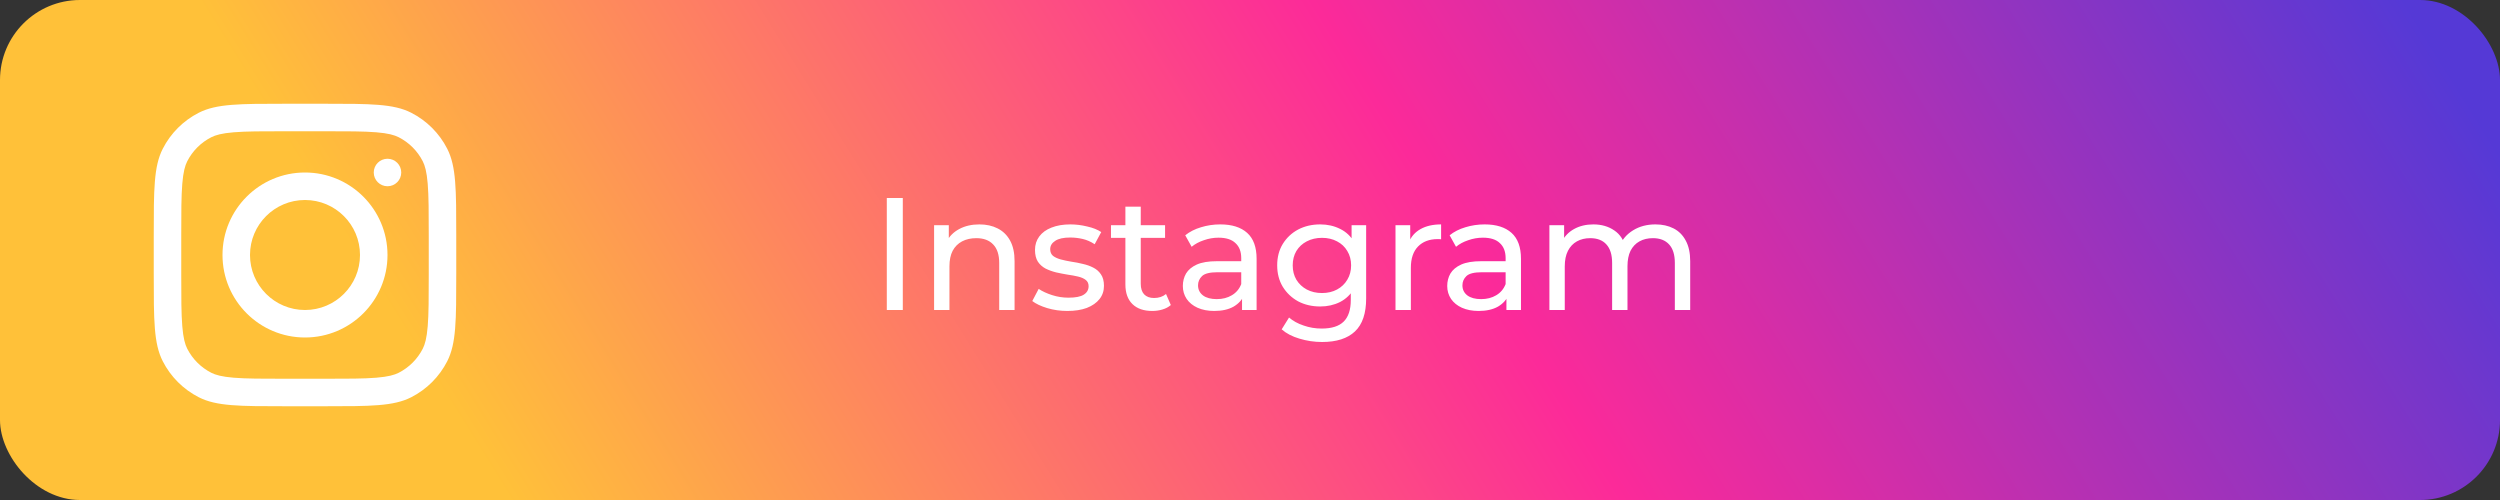
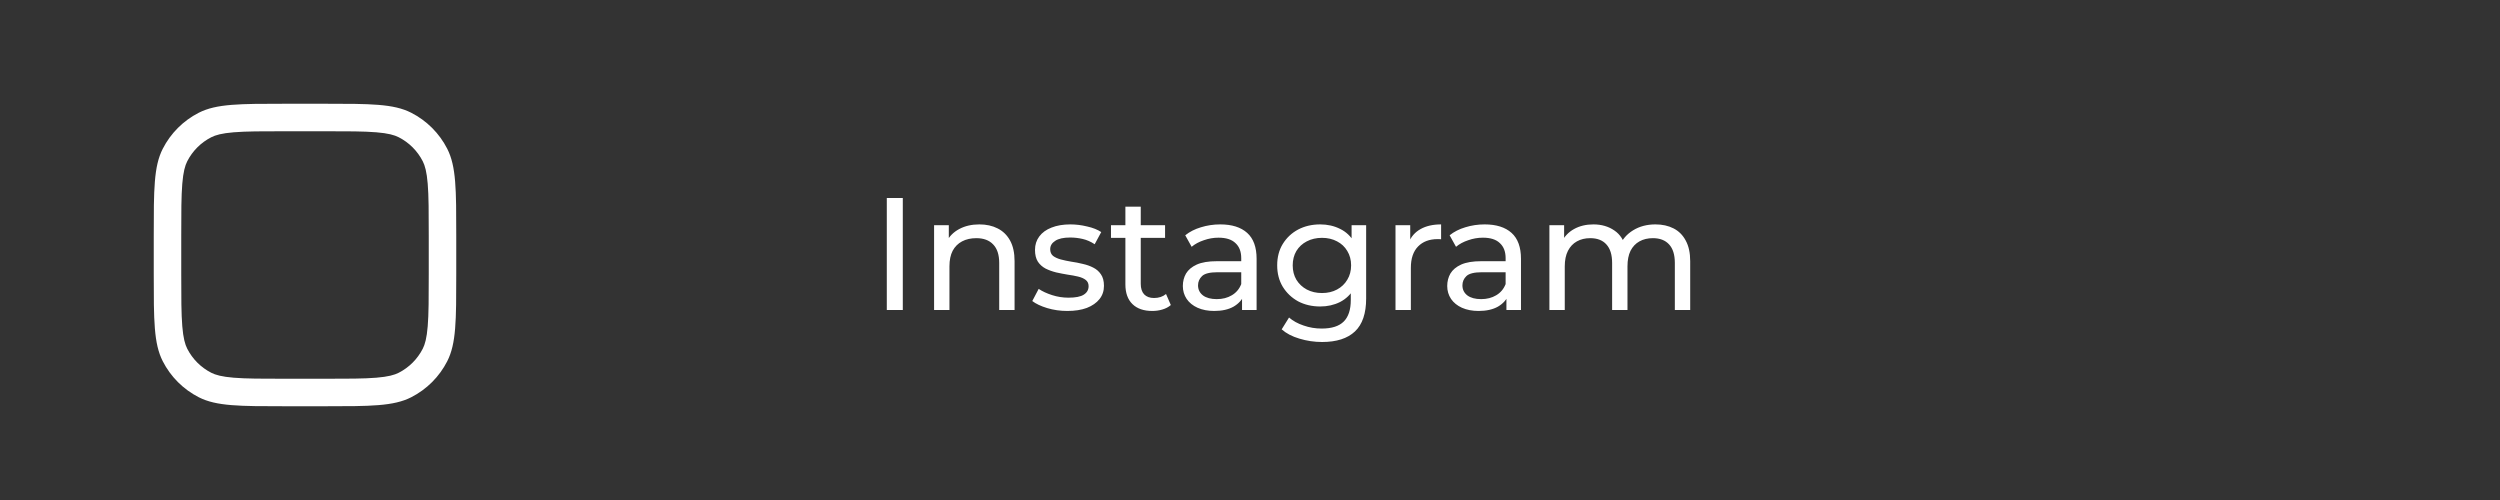
<svg xmlns="http://www.w3.org/2000/svg" width="250" height="50" viewBox="0 0 250 50" fill="none">
  <rect x="0" y="0" width="250" height="50" fill="#333333" stroke="none" />
-   <rect width="250" height="50" rx="8" fill="url(#paint0_linear_513_7384)" />
  <path d="M88.68 31V19.8H90.28V31H88.68ZM97.937 22.44C98.63 22.44 99.239 22.573 99.761 22.84C100.294 23.107 100.71 23.512 101.009 24.056C101.308 24.6 101.457 25.288 101.457 26.12V31H99.921V26.296C99.921 25.475 99.719 24.856 99.313 24.44C98.918 24.024 98.359 23.816 97.633 23.816C97.089 23.816 96.615 23.923 96.209 24.136C95.804 24.349 95.489 24.664 95.265 25.08C95.052 25.496 94.945 26.013 94.945 26.632V31H93.409V22.52H94.881V24.808L94.641 24.2C94.918 23.645 95.345 23.213 95.921 22.904C96.497 22.595 97.169 22.44 97.937 22.44ZM106.732 31.096C106.028 31.096 105.356 31 104.716 30.808C104.086 30.616 103.59 30.381 103.228 30.104L103.868 28.888C104.23 29.133 104.678 29.341 105.212 29.512C105.745 29.683 106.289 29.768 106.844 29.768C107.558 29.768 108.07 29.667 108.38 29.464C108.7 29.261 108.86 28.979 108.86 28.616C108.86 28.349 108.764 28.141 108.572 27.992C108.38 27.843 108.124 27.731 107.804 27.656C107.494 27.581 107.148 27.517 106.764 27.464C106.38 27.4 105.996 27.325 105.612 27.24C105.228 27.144 104.876 27.016 104.556 26.856C104.236 26.685 103.98 26.456 103.788 26.168C103.596 25.869 103.5 25.475 103.5 24.984C103.5 24.472 103.644 24.024 103.932 23.64C104.22 23.256 104.625 22.963 105.148 22.76C105.681 22.547 106.31 22.44 107.036 22.44C107.59 22.44 108.15 22.509 108.716 22.648C109.292 22.776 109.761 22.963 110.124 23.208L109.468 24.424C109.084 24.168 108.684 23.992 108.268 23.896C107.852 23.8 107.436 23.752 107.02 23.752C106.348 23.752 105.846 23.864 105.516 24.088C105.185 24.301 105.02 24.579 105.02 24.92C105.02 25.208 105.116 25.432 105.308 25.592C105.51 25.741 105.766 25.859 106.076 25.944C106.396 26.029 106.748 26.104 107.132 26.168C107.516 26.221 107.9 26.296 108.284 26.392C108.668 26.477 109.014 26.6 109.324 26.76C109.644 26.92 109.9 27.144 110.092 27.432C110.294 27.72 110.396 28.104 110.396 28.584C110.396 29.096 110.246 29.539 109.948 29.912C109.649 30.285 109.228 30.579 108.684 30.792C108.14 30.995 107.489 31.096 106.732 31.096ZM115.227 31.096C114.374 31.096 113.713 30.867 113.243 30.408C112.774 29.949 112.539 29.293 112.539 28.44V20.664H114.075V28.376C114.075 28.835 114.187 29.187 114.411 29.432C114.646 29.677 114.977 29.8 115.403 29.8C115.883 29.8 116.283 29.667 116.603 29.4L117.083 30.504C116.849 30.707 116.566 30.856 116.235 30.952C115.915 31.048 115.579 31.096 115.227 31.096ZM111.099 23.784V22.52H116.507V23.784H111.099ZM124.204 31V29.208L124.124 28.872V25.816C124.124 25.165 123.932 24.664 123.548 24.312C123.175 23.949 122.61 23.768 121.852 23.768C121.351 23.768 120.86 23.853 120.38 24.024C119.9 24.184 119.495 24.403 119.164 24.68L118.524 23.528C118.962 23.176 119.484 22.909 120.092 22.728C120.711 22.536 121.356 22.44 122.028 22.44C123.191 22.44 124.087 22.723 124.716 23.288C125.346 23.853 125.66 24.717 125.66 25.88V31H124.204ZM121.42 31.096C120.791 31.096 120.236 30.989 119.756 30.776C119.287 30.563 118.924 30.269 118.668 29.896C118.412 29.512 118.284 29.08 118.284 28.6C118.284 28.141 118.391 27.725 118.604 27.352C118.828 26.979 119.186 26.68 119.676 26.456C120.178 26.232 120.85 26.12 121.692 26.12H124.38V27.224H121.756C120.988 27.224 120.471 27.352 120.204 27.608C119.938 27.864 119.804 28.173 119.804 28.536C119.804 28.952 119.97 29.288 120.3 29.544C120.631 29.789 121.09 29.912 121.676 29.912C122.252 29.912 122.754 29.784 123.18 29.528C123.618 29.272 123.932 28.899 124.124 28.408L124.428 29.464C124.226 29.965 123.868 30.365 123.356 30.664C122.844 30.952 122.199 31.096 121.42 31.096ZM132.215 34.2C131.436 34.2 130.679 34.088 129.943 33.864C129.218 33.651 128.626 33.341 128.167 32.936L128.903 31.752C129.298 32.093 129.783 32.36 130.359 32.552C130.935 32.755 131.538 32.856 132.167 32.856C133.17 32.856 133.906 32.621 134.375 32.152C134.844 31.683 135.079 30.968 135.079 30.008V28.216L135.239 26.536L135.159 24.84V22.52H136.615V29.848C136.615 31.341 136.242 32.44 135.495 33.144C134.748 33.848 133.655 34.2 132.215 34.2ZM132.023 30.648C131.202 30.648 130.466 30.477 129.815 30.136C129.175 29.784 128.663 29.299 128.279 28.68C127.906 28.061 127.719 27.347 127.719 26.536C127.719 25.715 127.906 25 128.279 24.392C128.663 23.773 129.175 23.293 129.815 22.952C130.466 22.611 131.202 22.44 132.023 22.44C132.748 22.44 133.41 22.589 134.007 22.888C134.604 23.176 135.079 23.624 135.431 24.232C135.794 24.84 135.975 25.608 135.975 26.536C135.975 27.453 135.794 28.216 135.431 28.824C135.079 29.432 134.604 29.891 134.007 30.2C133.41 30.499 132.748 30.648 132.023 30.648ZM132.199 29.304C132.764 29.304 133.266 29.187 133.703 28.952C134.14 28.717 134.482 28.392 134.727 27.976C134.983 27.56 135.111 27.08 135.111 26.536C135.111 25.992 134.983 25.512 134.727 25.096C134.482 24.68 134.14 24.36 133.703 24.136C133.266 23.901 132.764 23.784 132.199 23.784C131.634 23.784 131.127 23.901 130.679 24.136C130.242 24.36 129.895 24.68 129.639 25.096C129.394 25.512 129.271 25.992 129.271 26.536C129.271 27.08 129.394 27.56 129.639 27.976C129.895 28.392 130.242 28.717 130.679 28.952C131.127 29.187 131.634 29.304 132.199 29.304ZM139.55 31V22.52H141.022V24.824L140.878 24.248C141.112 23.661 141.507 23.213 142.062 22.904C142.616 22.595 143.299 22.44 144.11 22.44V23.928C144.046 23.917 143.982 23.912 143.918 23.912C143.864 23.912 143.811 23.912 143.758 23.912C142.936 23.912 142.286 24.157 141.806 24.648C141.326 25.139 141.086 25.848 141.086 26.776V31H139.55ZM150.642 31V29.208L150.562 28.872V25.816C150.562 25.165 150.37 24.664 149.986 24.312C149.613 23.949 149.047 23.768 148.29 23.768C147.789 23.768 147.298 23.853 146.818 24.024C146.338 24.184 145.933 24.403 145.602 24.68L144.962 23.528C145.399 23.176 145.922 22.909 146.53 22.728C147.149 22.536 147.794 22.44 148.466 22.44C149.629 22.44 150.525 22.723 151.154 23.288C151.783 23.853 152.098 24.717 152.098 25.88V31H150.642ZM147.858 31.096C147.229 31.096 146.674 30.989 146.194 30.776C145.725 30.563 145.362 30.269 145.106 29.896C144.85 29.512 144.722 29.08 144.722 28.6C144.722 28.141 144.829 27.725 145.042 27.352C145.266 26.979 145.623 26.68 146.114 26.456C146.615 26.232 147.287 26.12 148.13 26.12H150.818V27.224H148.194C147.426 27.224 146.909 27.352 146.642 27.608C146.375 27.864 146.242 28.173 146.242 28.536C146.242 28.952 146.407 29.288 146.738 29.544C147.069 29.789 147.527 29.912 148.114 29.912C148.69 29.912 149.191 29.784 149.618 29.528C150.055 29.272 150.37 28.899 150.562 28.408L150.866 29.464C150.663 29.965 150.306 30.365 149.794 30.664C149.282 30.952 148.637 31.096 147.858 31.096ZM165.548 22.44C166.231 22.44 166.834 22.573 167.356 22.84C167.879 23.107 168.284 23.512 168.572 24.056C168.871 24.6 169.02 25.288 169.02 26.12V31H167.484V26.296C167.484 25.475 167.292 24.856 166.908 24.44C166.524 24.024 165.986 23.816 165.292 23.816C164.78 23.816 164.332 23.923 163.948 24.136C163.564 24.349 163.266 24.664 163.052 25.08C162.85 25.496 162.748 26.013 162.748 26.632V31H161.212V26.296C161.212 25.475 161.02 24.856 160.636 24.44C160.263 24.024 159.724 23.816 159.02 23.816C158.519 23.816 158.076 23.923 157.692 24.136C157.308 24.349 157.01 24.664 156.796 25.08C156.583 25.496 156.476 26.013 156.476 26.632V31H154.94V22.52H156.412V24.776L156.172 24.2C156.439 23.645 156.85 23.213 157.404 22.904C157.959 22.595 158.604 22.44 159.34 22.44C160.151 22.44 160.85 22.643 161.436 23.048C162.023 23.443 162.407 24.045 162.588 24.856L161.964 24.6C162.22 23.949 162.668 23.427 163.308 23.032C163.948 22.637 164.695 22.44 165.548 22.44Z" fill="white" />
-   <path fill-rule="evenodd" clip-rule="evenodd" d="M30.5 33.75C35.056 33.75 38.75 30.056 38.75 25.5C38.75 20.944 35.056 17.25 30.5 17.25C25.944 17.25 22.25 20.944 22.25 25.5C22.25 30.056 25.944 33.75 30.5 33.75ZM30.5 31C33.538 31 36 28.538 36 25.5C36 22.462 33.538 20 30.5 20C27.462 20 25 22.462 25 25.5C25 28.538 27.462 31 30.5 31Z" fill="white" />
-   <path d="M38.75 15.875C37.991 15.875 37.375 16.491 37.375 17.25C37.375 18.009 37.991 18.625 38.75 18.625C39.509 18.625 40.125 18.009 40.125 17.25C40.125 16.491 39.509 15.875 38.75 15.875Z" fill="white" />
  <path fill-rule="evenodd" clip-rule="evenodd" d="M16.274 14.88C15.375 16.644 15.375 18.955 15.375 23.575V27.425C15.375 32.045 15.375 34.356 16.274 36.12C17.065 37.673 18.327 38.935 19.88 39.726C21.644 40.625 23.955 40.625 28.575 40.625H32.425C37.045 40.625 39.356 40.625 41.12 39.726C42.673 38.935 43.935 37.673 44.726 36.12C45.625 34.356 45.625 32.045 45.625 27.425V23.575C45.625 18.955 45.625 16.644 44.726 14.88C43.935 13.327 42.673 12.065 41.12 11.274C39.356 10.375 37.045 10.375 32.425 10.375H28.575C23.955 10.375 21.644 10.375 19.88 11.274C18.327 12.065 17.065 13.327 16.274 14.88ZM32.425 13.125H28.575C26.219 13.125 24.618 13.127 23.38 13.228C22.175 13.327 21.558 13.505 21.128 13.725C20.093 14.252 19.252 15.093 18.724 16.128C18.505 16.558 18.327 17.175 18.228 18.38C18.127 19.618 18.125 21.219 18.125 23.575V27.425C18.125 29.781 18.127 31.382 18.228 32.62C18.327 33.825 18.505 34.442 18.724 34.872C19.252 35.907 20.093 36.748 21.128 37.276C21.558 37.495 22.175 37.673 23.38 37.772C24.618 37.873 26.219 37.875 28.575 37.875H32.425C34.781 37.875 36.382 37.873 37.62 37.772C38.825 37.673 39.442 37.495 39.872 37.276C40.907 36.748 41.748 35.907 42.276 34.872C42.495 34.442 42.673 33.825 42.772 32.62C42.873 31.382 42.875 29.781 42.875 27.425V23.575C42.875 21.219 42.873 19.618 42.772 18.38C42.673 17.175 42.495 16.558 42.276 16.128C41.748 15.093 40.907 14.252 39.872 13.725C39.442 13.505 38.825 13.327 37.62 13.228C36.382 13.127 34.781 13.125 32.425 13.125Z" fill="white" />
  <defs>
    <linearGradient id="paint0_linear_513_7384" x1="220.5" y1="-32" x2="61.5" y2="67" gradientUnits="userSpaceOnUse">
      <stop stop-color="#5539D6" />
      <stop offset="0.495" stop-color="#FC2A99" />
      <stop offset="1" stop-color="#FFC139" />
    </linearGradient>
  </defs>
</svg>